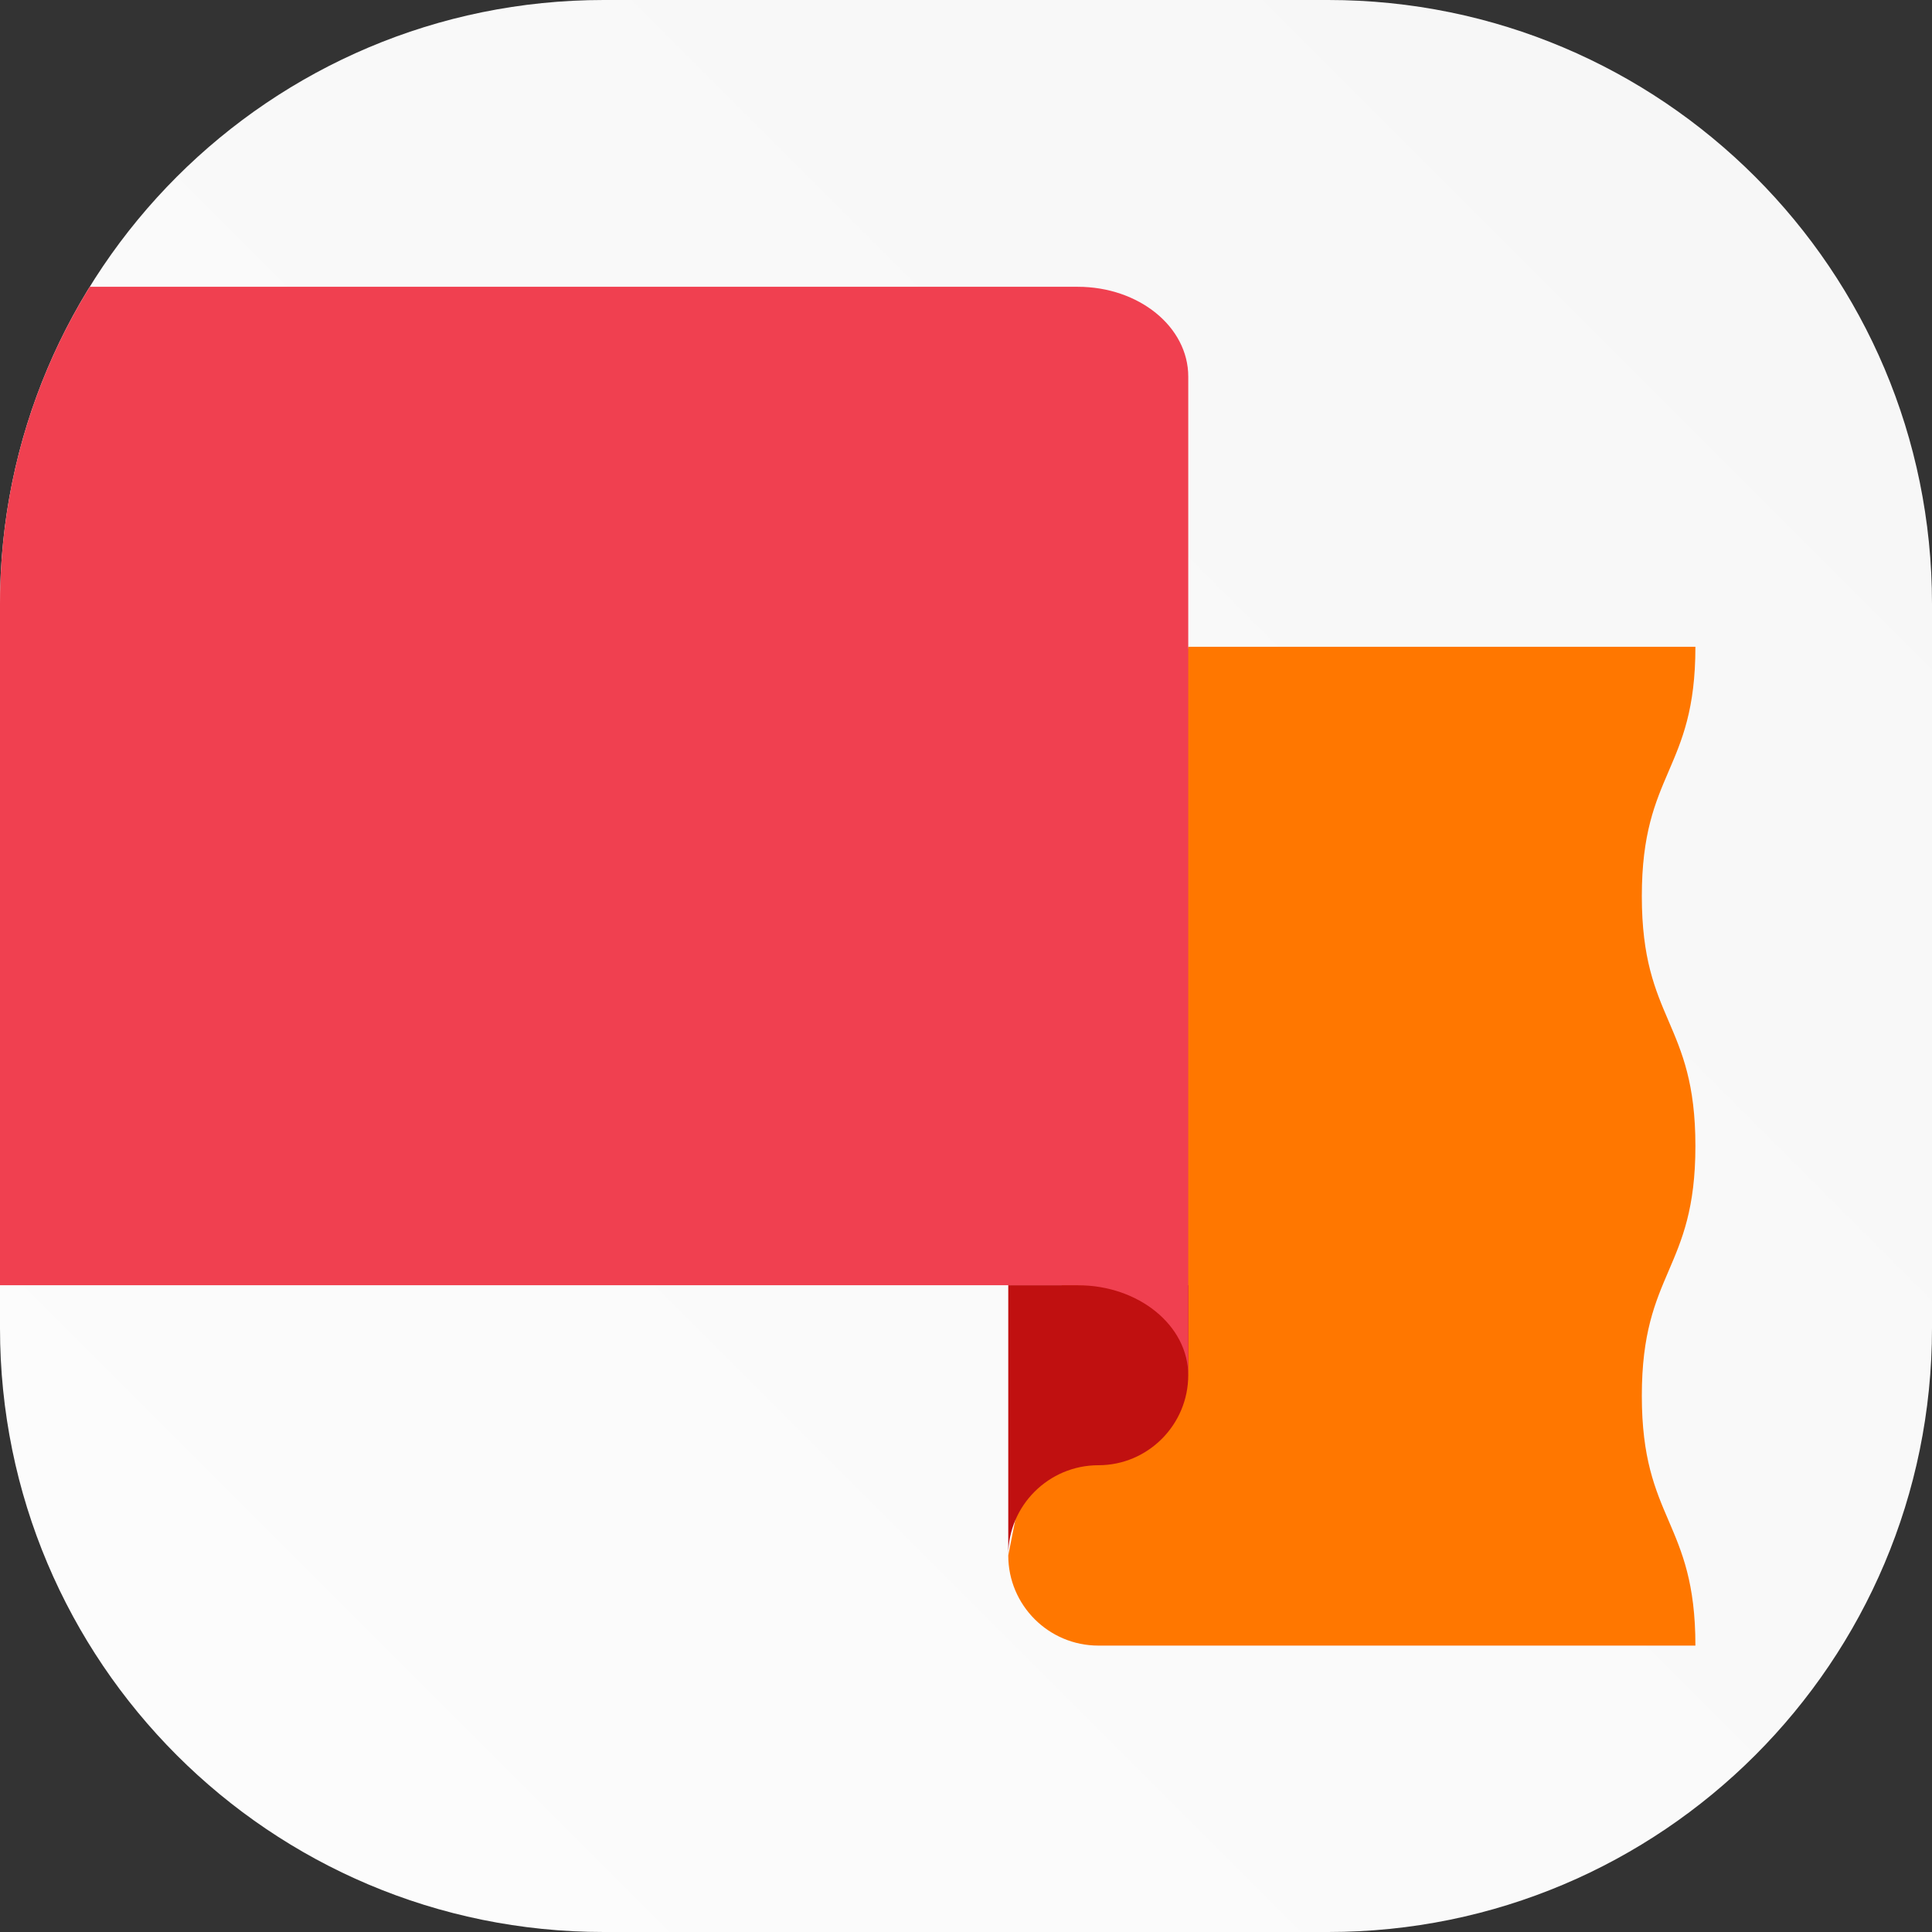
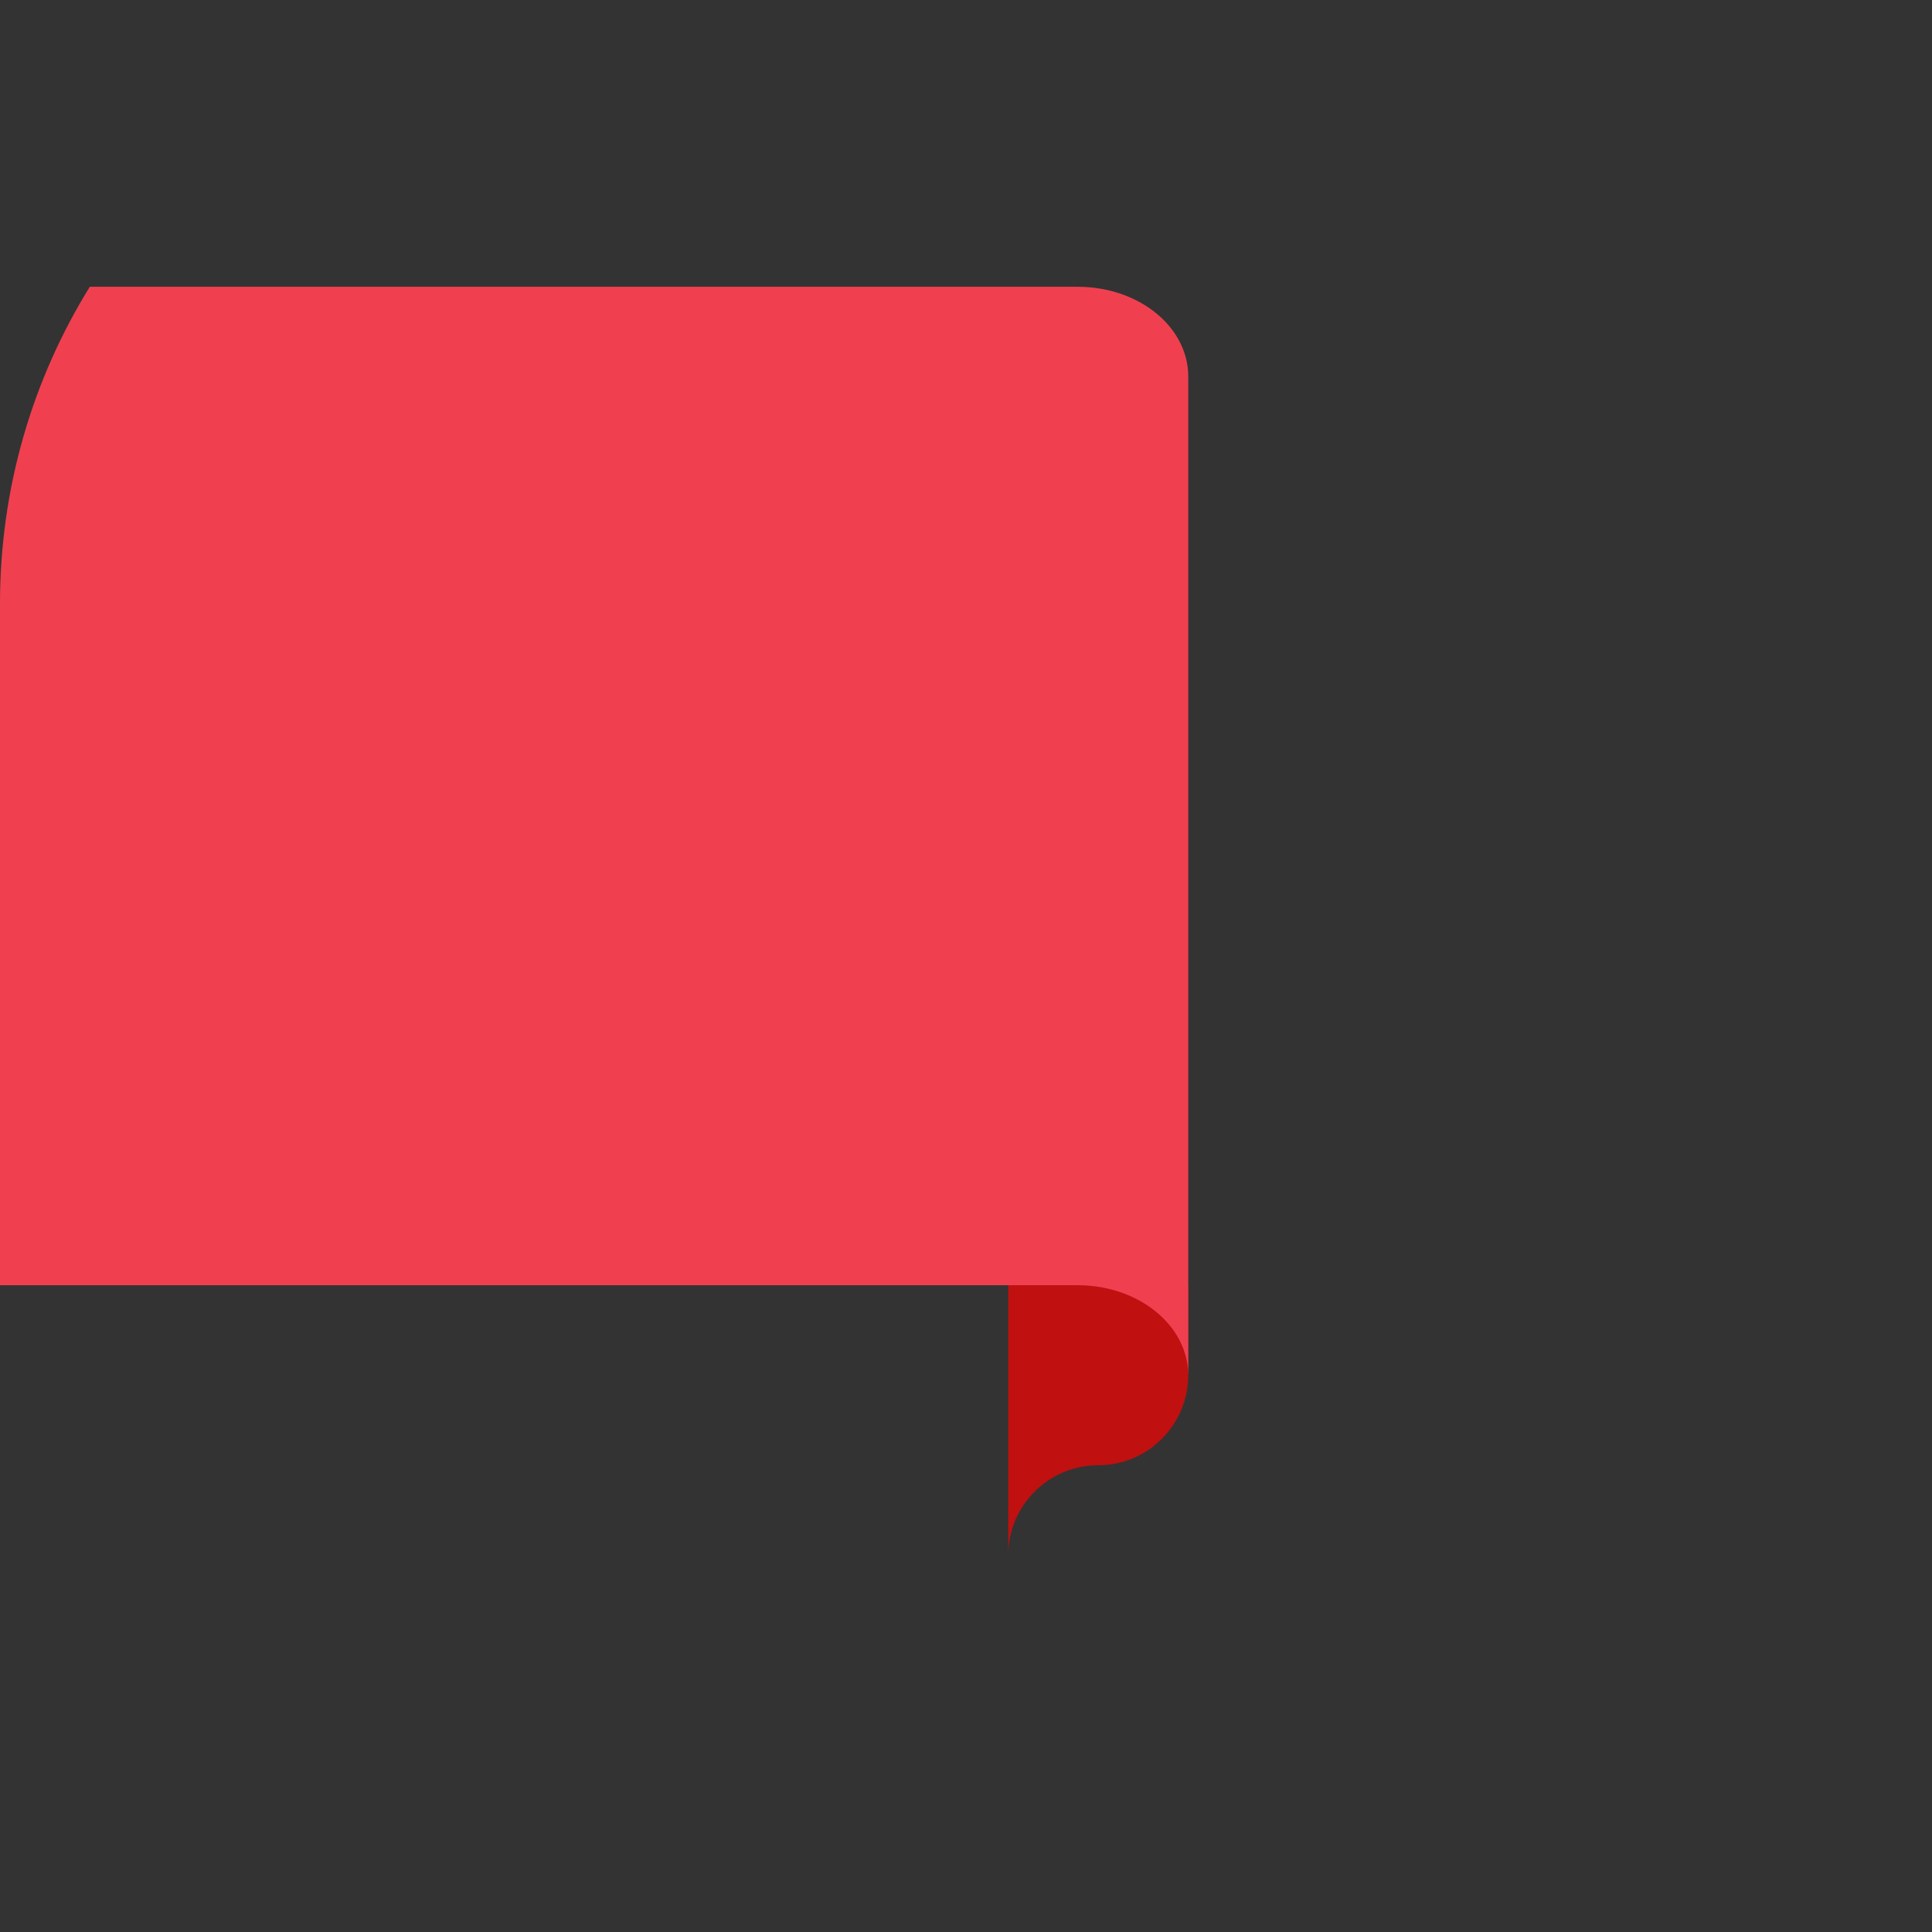
<svg xmlns="http://www.w3.org/2000/svg" version="1.1" id="Layer_1" x="0px" y="0px" viewBox="0 0 512 512" style="enable-background:new 0 0 512 512;" xml:space="preserve">
  <rect x="0" y="0" width="512" height="512" fill="#333333" stroke="none" />
  <style type="text/css">
	.st0{fill:url(#SVGID_1_);}
	.st1{fill:#FF7700;}
	.st2{fill:#C01010;}
	.st3{display:none;fill:#F04050;}
	.st4{fill:none;}
	.st5{fill:#F04050;}
</style>
  <g>
    <linearGradient id="SVGID_1_" gradientUnits="userSpaceOnUse" x1="46.863" y1="465.137" x2="465.137" y2="46.863">
      <stop offset="0" style="stop-color:#FCFCFC" />
      <stop offset="1" style="stop-color:#F7F7F7" />
    </linearGradient>
-     <path class="st0" d="M352,512H160C71.6,512,0,440.4,0,352V160C0,71.6,71.6,0,160,0h192c88.4,0,160,71.6,160,160v192   C512,440.4,440.4,512,352,512z" />
  </g>
  <g>
-     <path class="st1" d="M435.1,237.5c0-33.1,14.2-33.1,14.2-66.1H314.9l-47.7,240.8c0,13.2,10.7,23.9,23.9,23.9l158.2,0   c0-33.1-14.2-33.1-14.2-66.2s14.2-33.1,14.2-66.2S435.1,270.6,435.1,237.5z" />
    <path class="st2" d="M314.9,340.6c0,0,0,10.7,0,23.8c0,13.2-10.7,23.9-23.8,23.9c-13.2,0-23.9,10.7-23.9,23.8v-71.5H314.9z" />
    <path class="st3" d="M285.6,76H0v264.6h285.6c16.2,0,29.3,10.7,29.3,23.8V99.8C314.9,86.7,301.8,76,285.6,76z" />
    <g>
      <path class="st4" d="M352,0H160C102.4,0,52,30.4,23.8,76h261.8c16.2,0,29.3,10.7,29.3,23.8v264.6c0-13.2-13.1-23.8-29.3-23.8H0    V352c0,88.4,71.6,160,160,160h192c88.4,0,160-71.6,160-160V160C512,71.6,440.4,0,352,0z" />
      <path class="st5" d="M314.9,364.5V99.8c0-13.2-13.1-23.8-29.3-23.8H23.8C8.7,100.4,0,129.2,0,160v180.6h285.6    C301.8,340.6,314.9,351.3,314.9,364.5z" />
    </g>
  </g>
</svg>